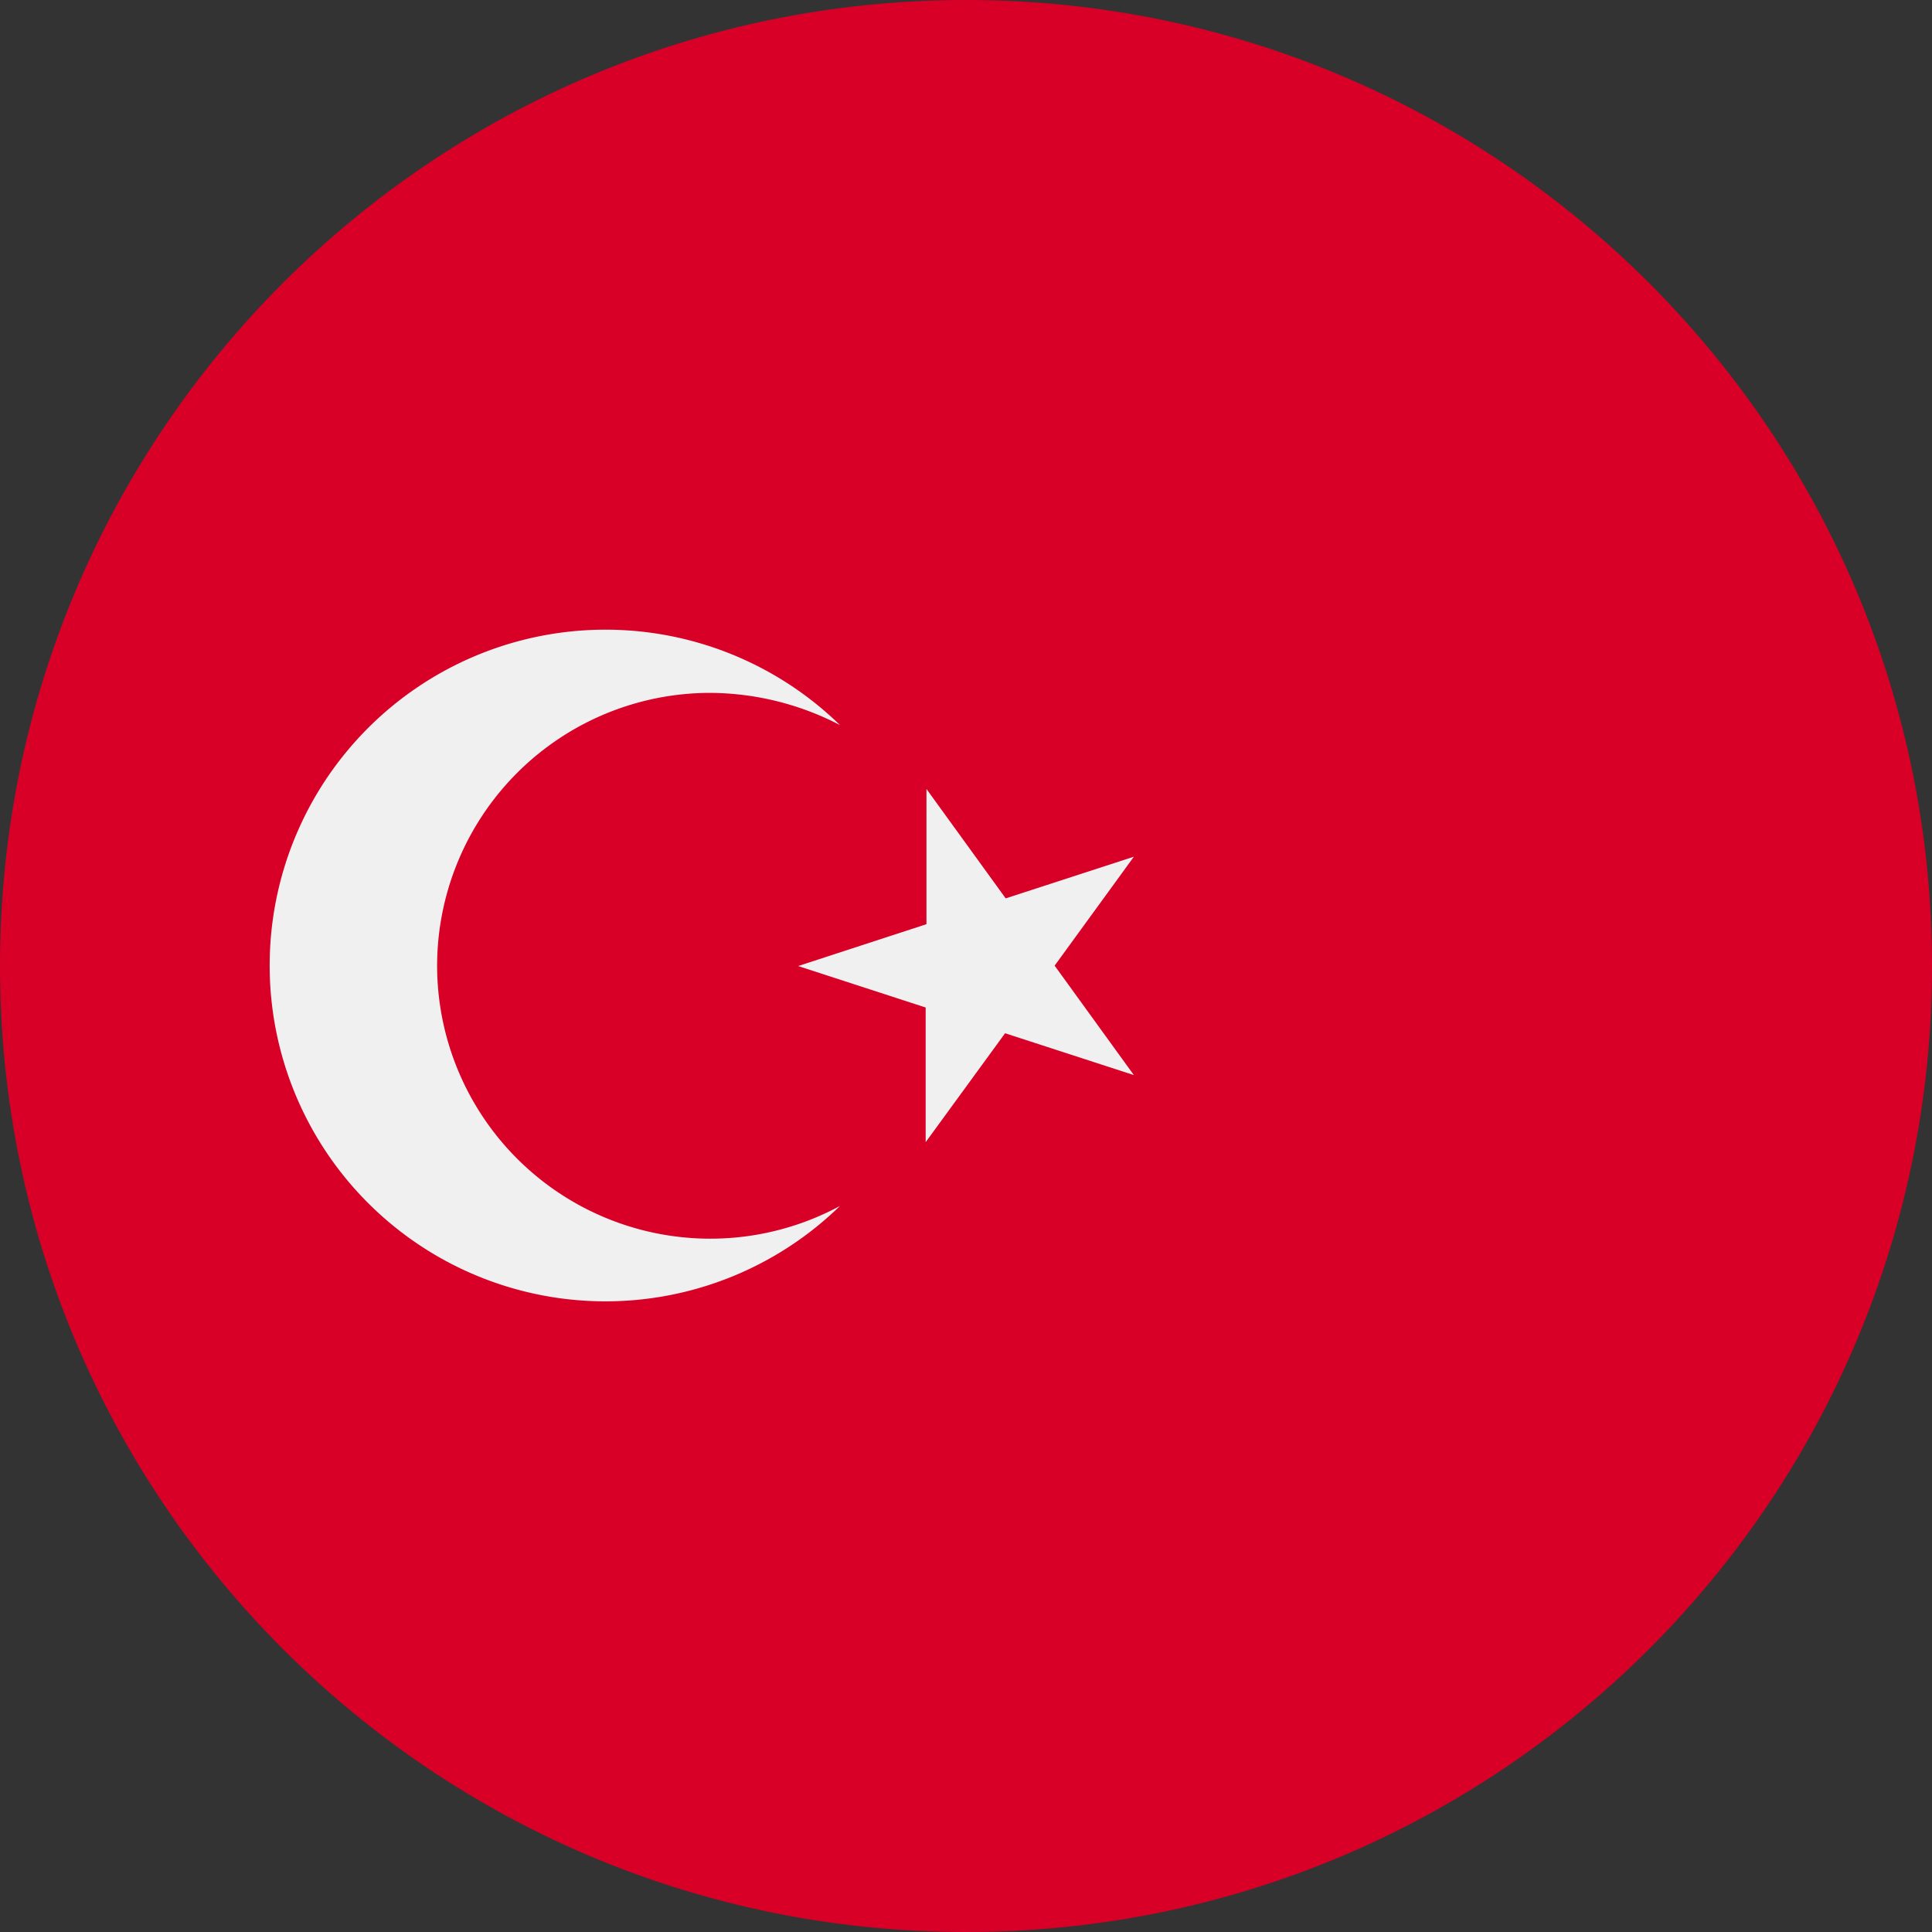
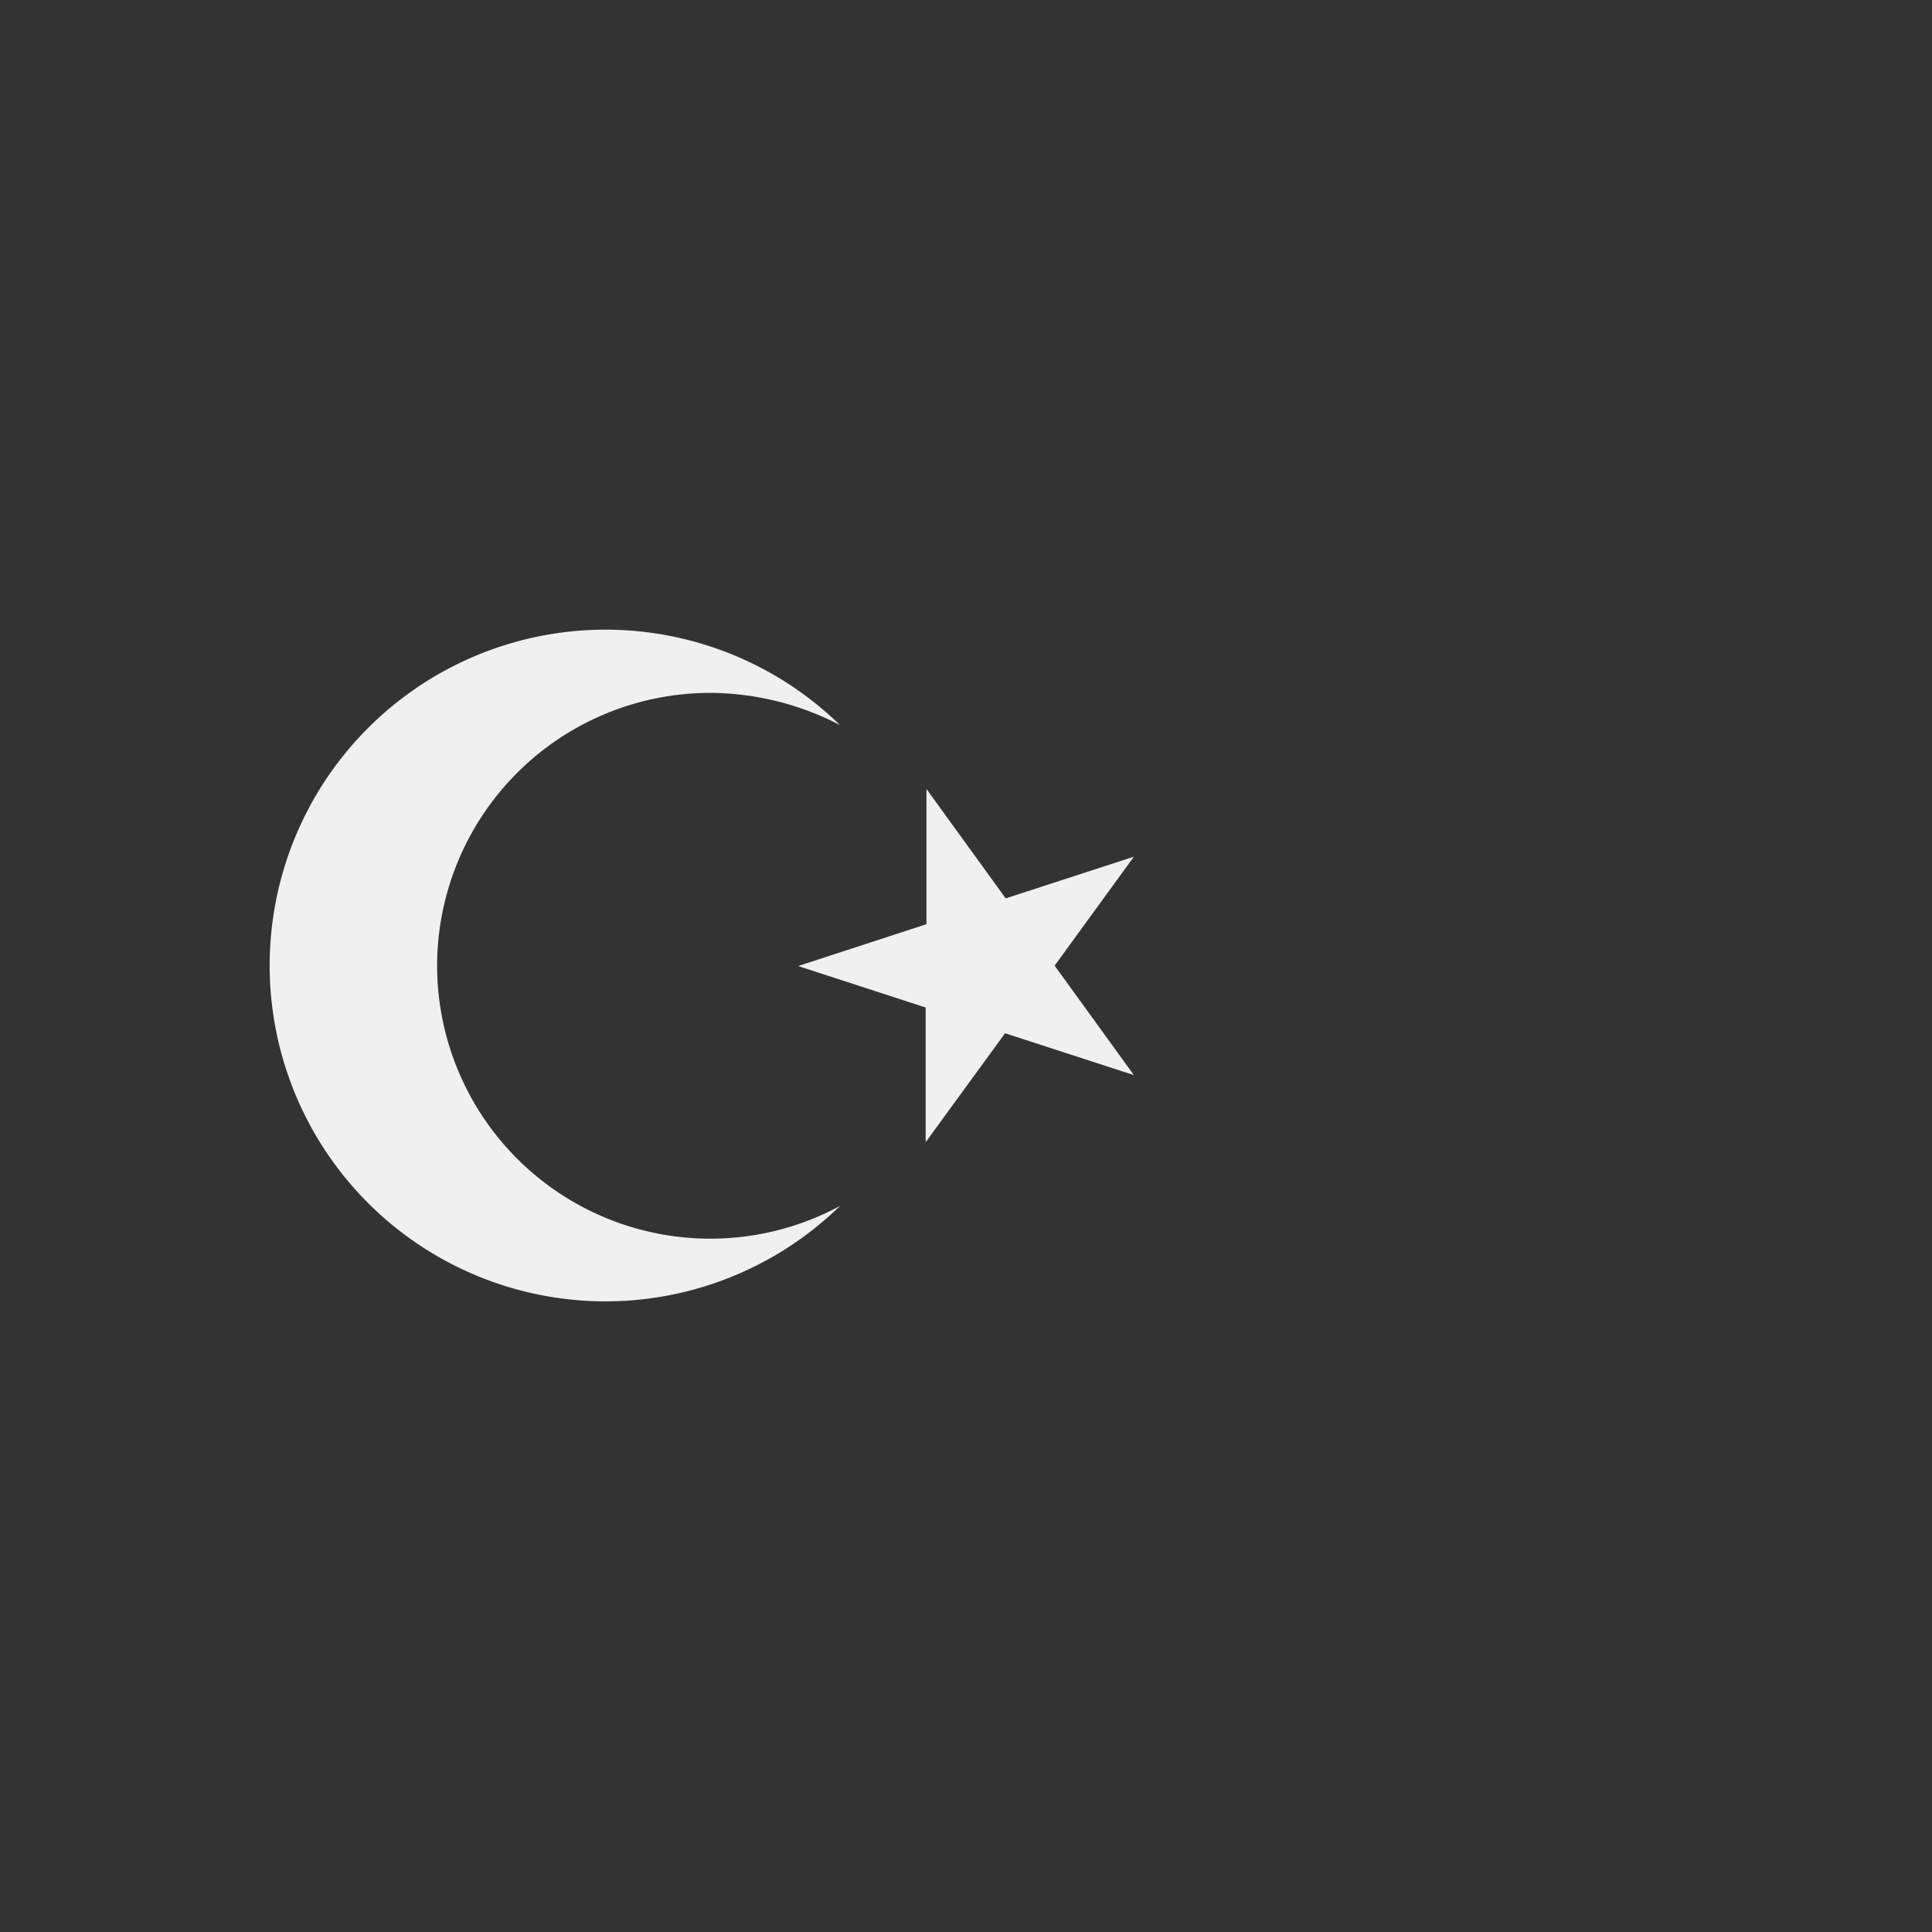
<svg xmlns="http://www.w3.org/2000/svg" data-name="Слой 1" width="512" viewBox="0 0 512 512" height="512" id="Слой_1">
  <rect x="0" y="0" width="512" height="512" fill="#333333" stroke="none" />
-   <path fill="#d80027" d="m256 512c141.38 0 256-114.63 256-256s-114.62-256-256-256-256 114.63-256 256 114.62 256 256 256z" />
  <path fill-rule="evenodd" fill="#f0f0f0" d="m115.84 256a72.4 72.4 0 0 0 106.76 63.59 89 89 0 1 1 0-127.44 75.36 75.36 0 0 0 -34.42-8.53 72.4 72.4 0 0 0 -72.34 72.38zm150.68-17.92-21-29v35.84l-34 11.09 33.79 10.99v35.69l21.05-28.87 34.13 11.09-21-29 21-28.87z" />
</svg>